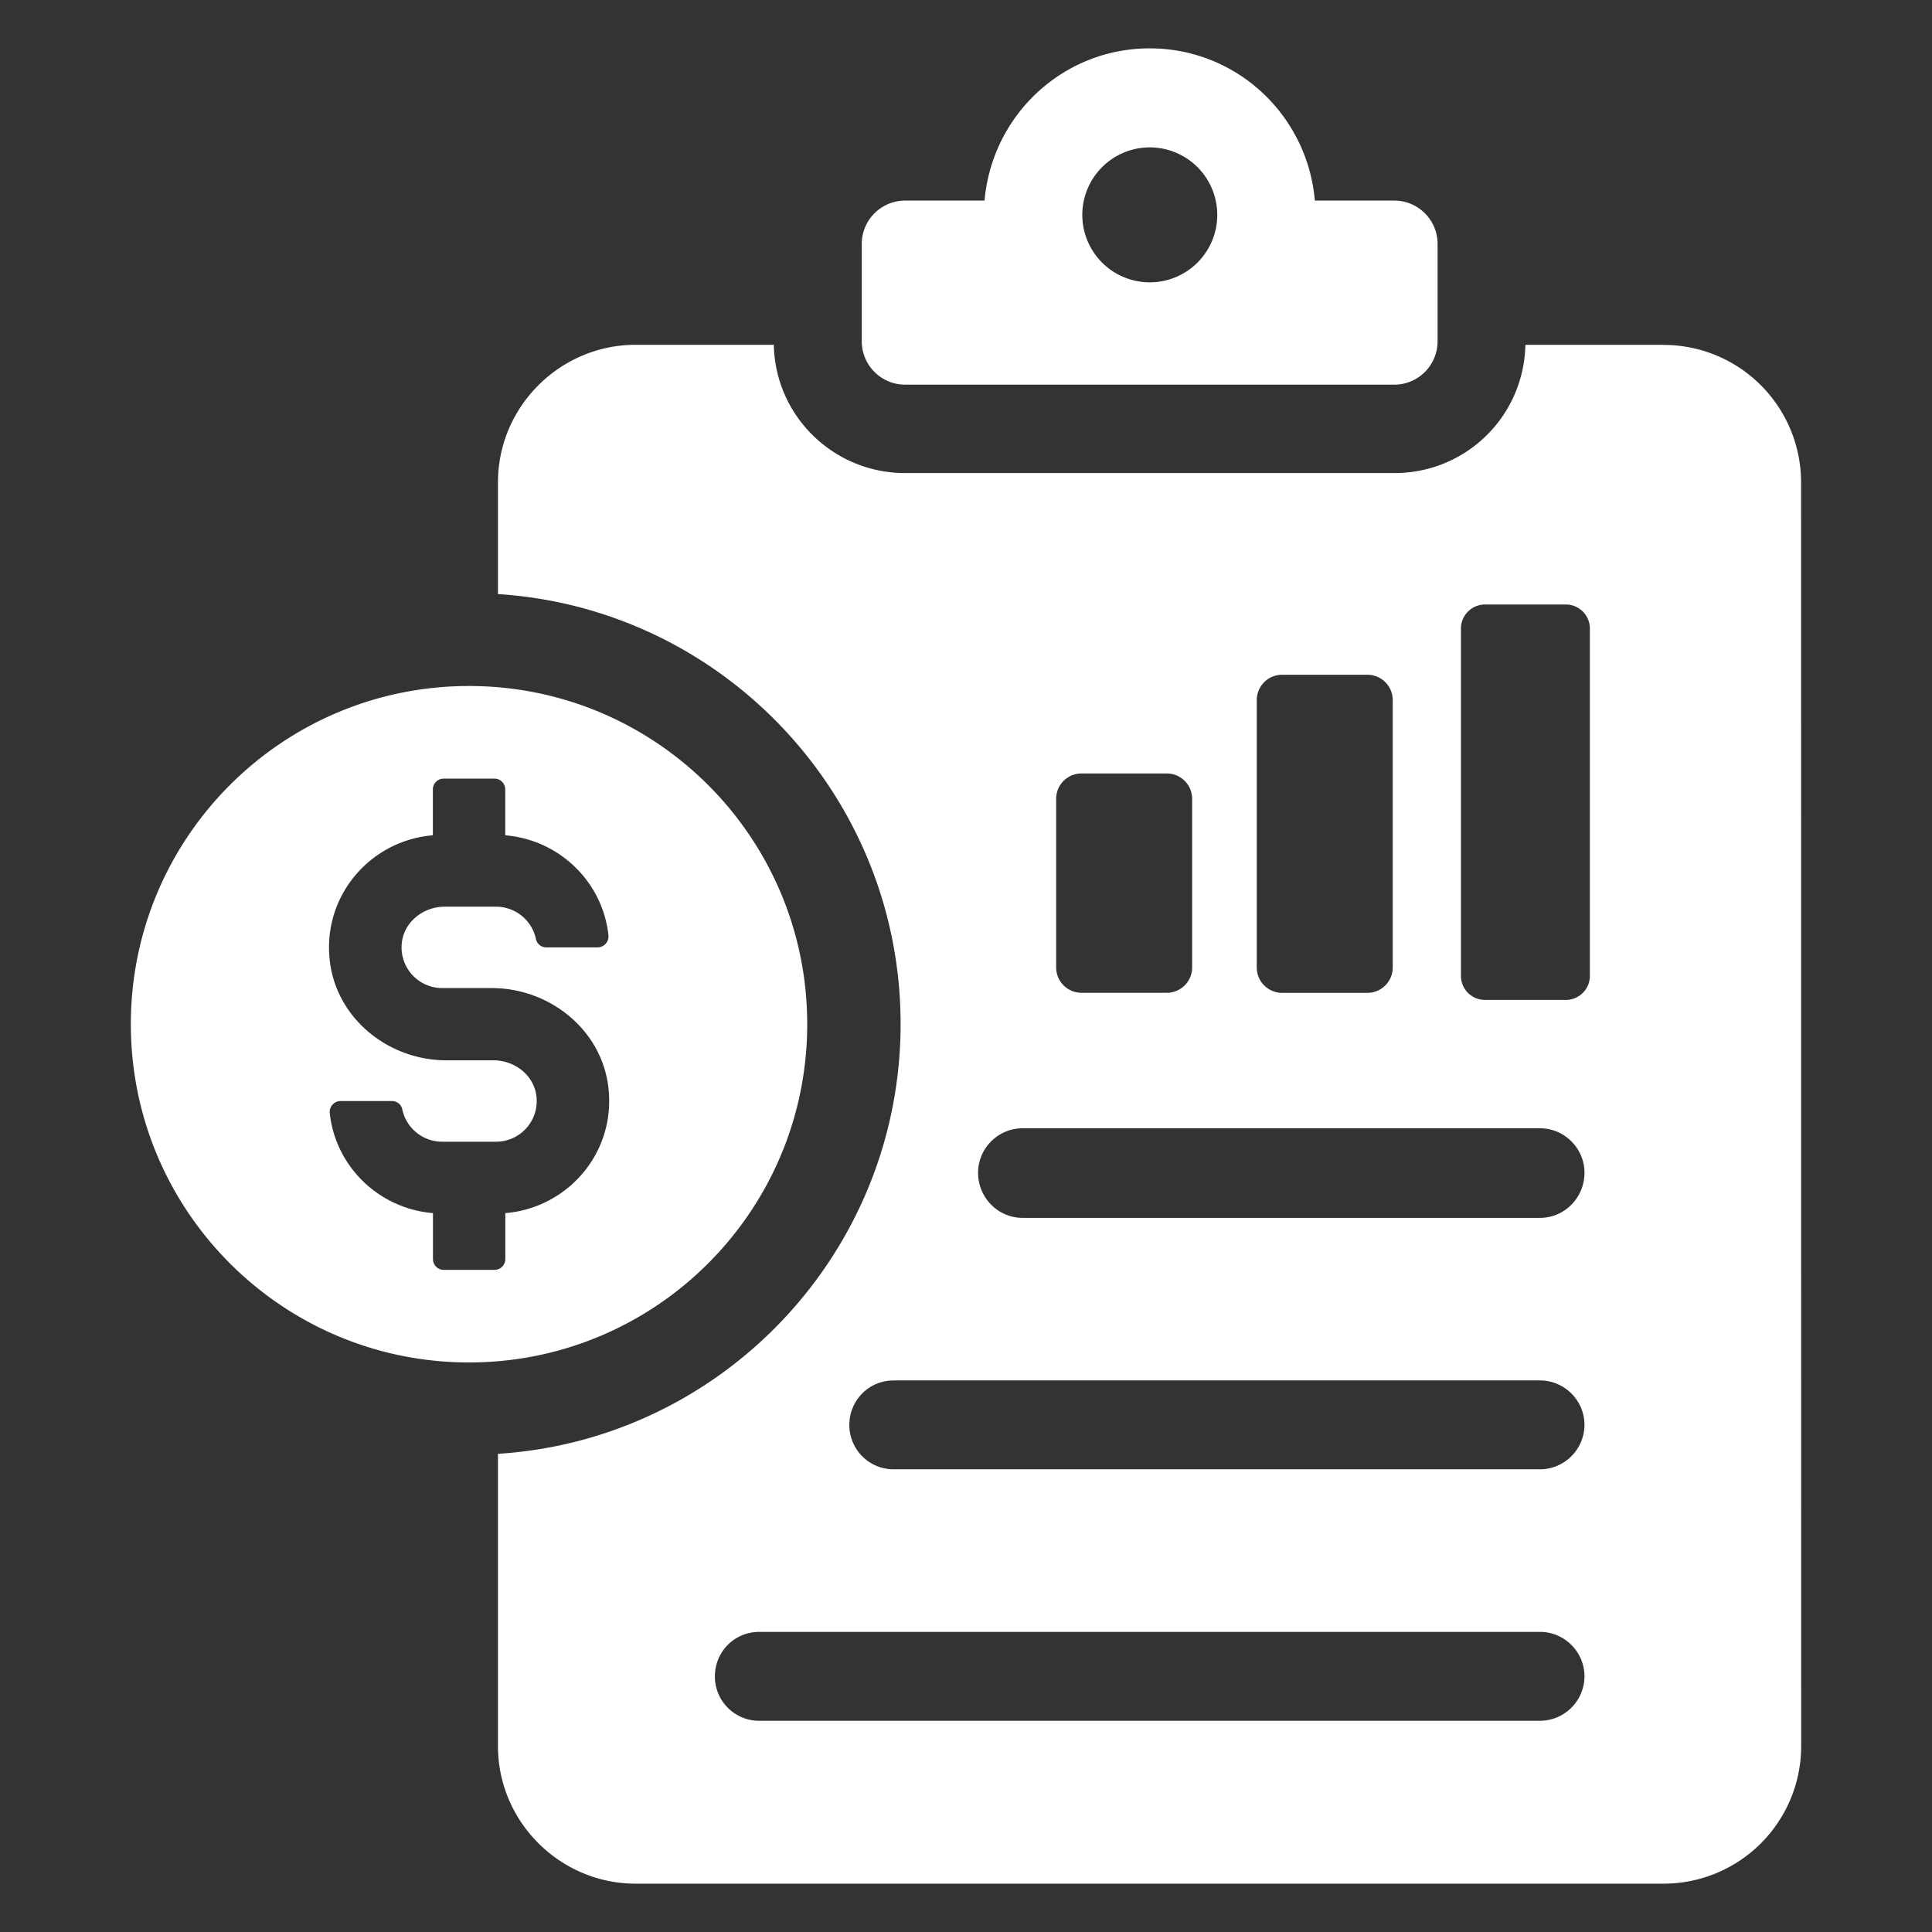
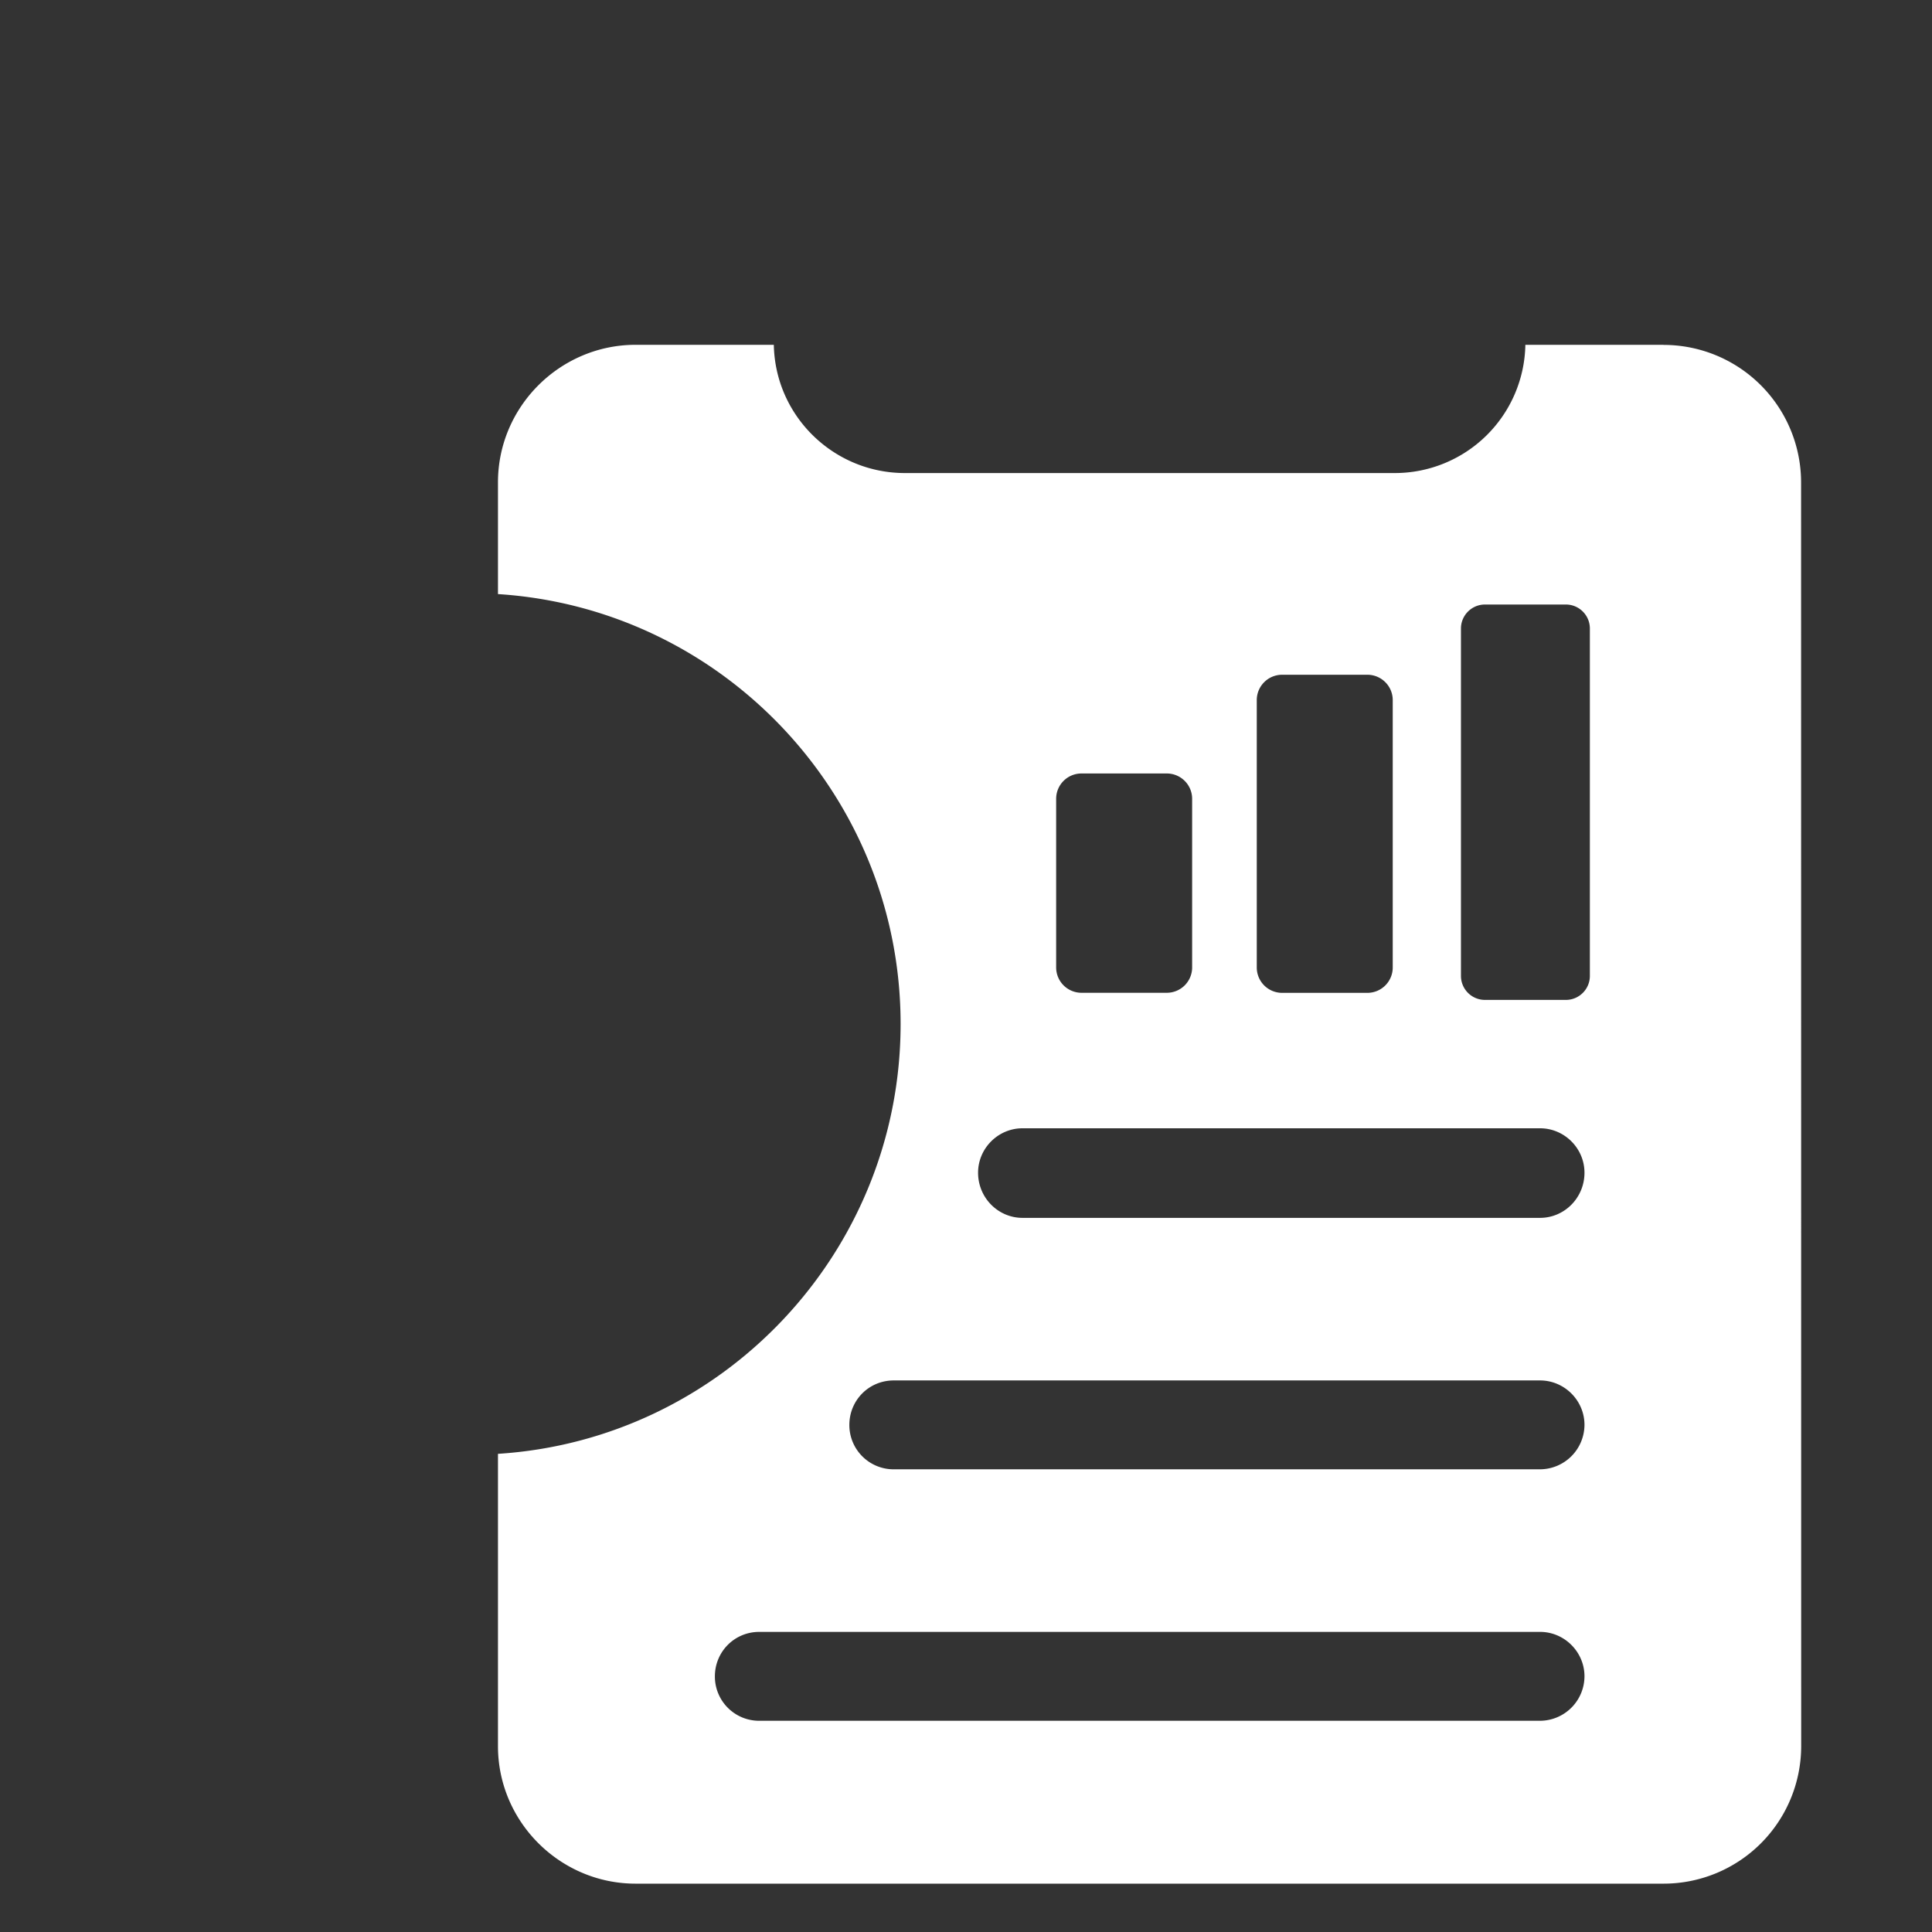
<svg xmlns="http://www.w3.org/2000/svg" width="80" height="80" fill="none">
  <rect width="100%" height="100%" fill="#333333" stroke="none" />
-   <path d="M37.484 15.928h20.25c.99 0 1.793-.803 1.793-1.797V10.1c0-.99-.803-1.794-1.794-1.794h-3.287c-.306-3.528-3.231-6.303-6.84-6.303-3.607 0-6.532 2.778-6.838 6.303H37.48c-.99 0-1.796.803-1.796 1.794v4.031c0 .99.803 1.797 1.797 1.797h.003zM47.61 6.103a2.793 2.793 0 110 5.588 2.793 2.793 0 110-5.588zM19.421 56.416c7.735 0 14.004-6.272 14.004-14.007 0-7.734-6.27-14.003-14.004-14.003S5.418 34.675 5.418 42.409c0 7.735 6.269 14.007 14.003 14.007zm-1.497-21.828v-1.9c0-.247.2-.447.447-.447h2.103c.247 0 .447.2.447.447v1.9c2.232.184 4.028 1.919 4.272 4.128a.454.454 0 01-.444.513h-2.128a.433.433 0 01-.428-.341 1.689 1.689 0 00-1.65-1.344h-2.131c-.881 0-1.688.632-1.775 1.51a1.685 1.685 0 001.675 1.86h2.047c2.397 0 4.543 1.718 4.831 4.096.328 2.71-1.678 5.01-4.266 5.222v1.903c0 .247-.2.447-.446.447h-2.104a.447.447 0 01-.446-.447v-1.903c-2.232-.185-4.029-1.919-4.272-4.128a.454.454 0 01.443-.513h2.129c.206 0 .387.14.428.34a1.69 1.69 0 001.65 1.345h2.234c.985 0 1.778-.85 1.675-1.86-.087-.878-.894-1.51-1.775-1.51h-1.95c-2.397 0-4.544-1.718-4.831-4.096-.328-2.71 1.678-5.01 4.262-5.222h.003z" fill="#fff" />
  <path d="M68.887 14.279h-5.725a5.407 5.407 0 01-5.428 5.309H37.47c-2.937 0-5.369-2.344-5.428-5.31h-5.725c-3.116 0-5.697 2.55-5.697 5.694V24.6c9.316.594 16.672 8.366 16.672 17.8 0 9.435-7.356 17.207-16.672 17.8v12.104c0 3.144 2.581 5.694 5.697 5.694h42.569a5.697 5.697 0 005.697-5.694l-.004-52.328a5.695 5.695 0 00-5.697-5.694l.004-.003zM52.04 28.99c0-.578.468-1.05 1.05-1.05h3.53c.579 0 1.05.469 1.05 1.05v11.072a1.05 1.05 0 01-1.05 1.05h-3.53a1.05 1.05 0 01-1.05-1.05V28.991zm-8.307 4.088c0-.582.469-1.05 1.05-1.05h3.531c.578 0 1.05.468 1.05 1.05v6.981a1.05 1.05 0 01-1.05 1.05h-3.531a1.05 1.05 0 01-1.05-1.05v-6.981zM63.77 71.254H31.442a1.832 1.832 0 01-1.84-1.84c0-1.01.8-1.841 1.84-1.841H63.77c1.01 0 1.84.831 1.84 1.84a1.85 1.85 0 01-1.84 1.841zm0-10.413H37.01a1.832 1.832 0 01-1.84-1.84c0-1.01.8-1.84 1.84-1.84h26.76c1.01 0 1.84.83 1.84 1.84a1.85 1.85 0 01-1.84 1.84zm0-10.412H42.34c-1.01 0-1.84-.832-1.84-1.869 0-1.01.83-1.84 1.84-1.84h21.43c1.01 0 1.84.83 1.84 1.84 0 1.037-.83 1.869-1.84 1.869zm2.063-10.019c0 .55-.447.994-.994.994h-3.35a.994.994 0 01-.994-.994V26.026c0-.55.447-.994.994-.994h3.35c.55 0 .994.447.994.994V40.41z" fill="#fff" />
</svg>